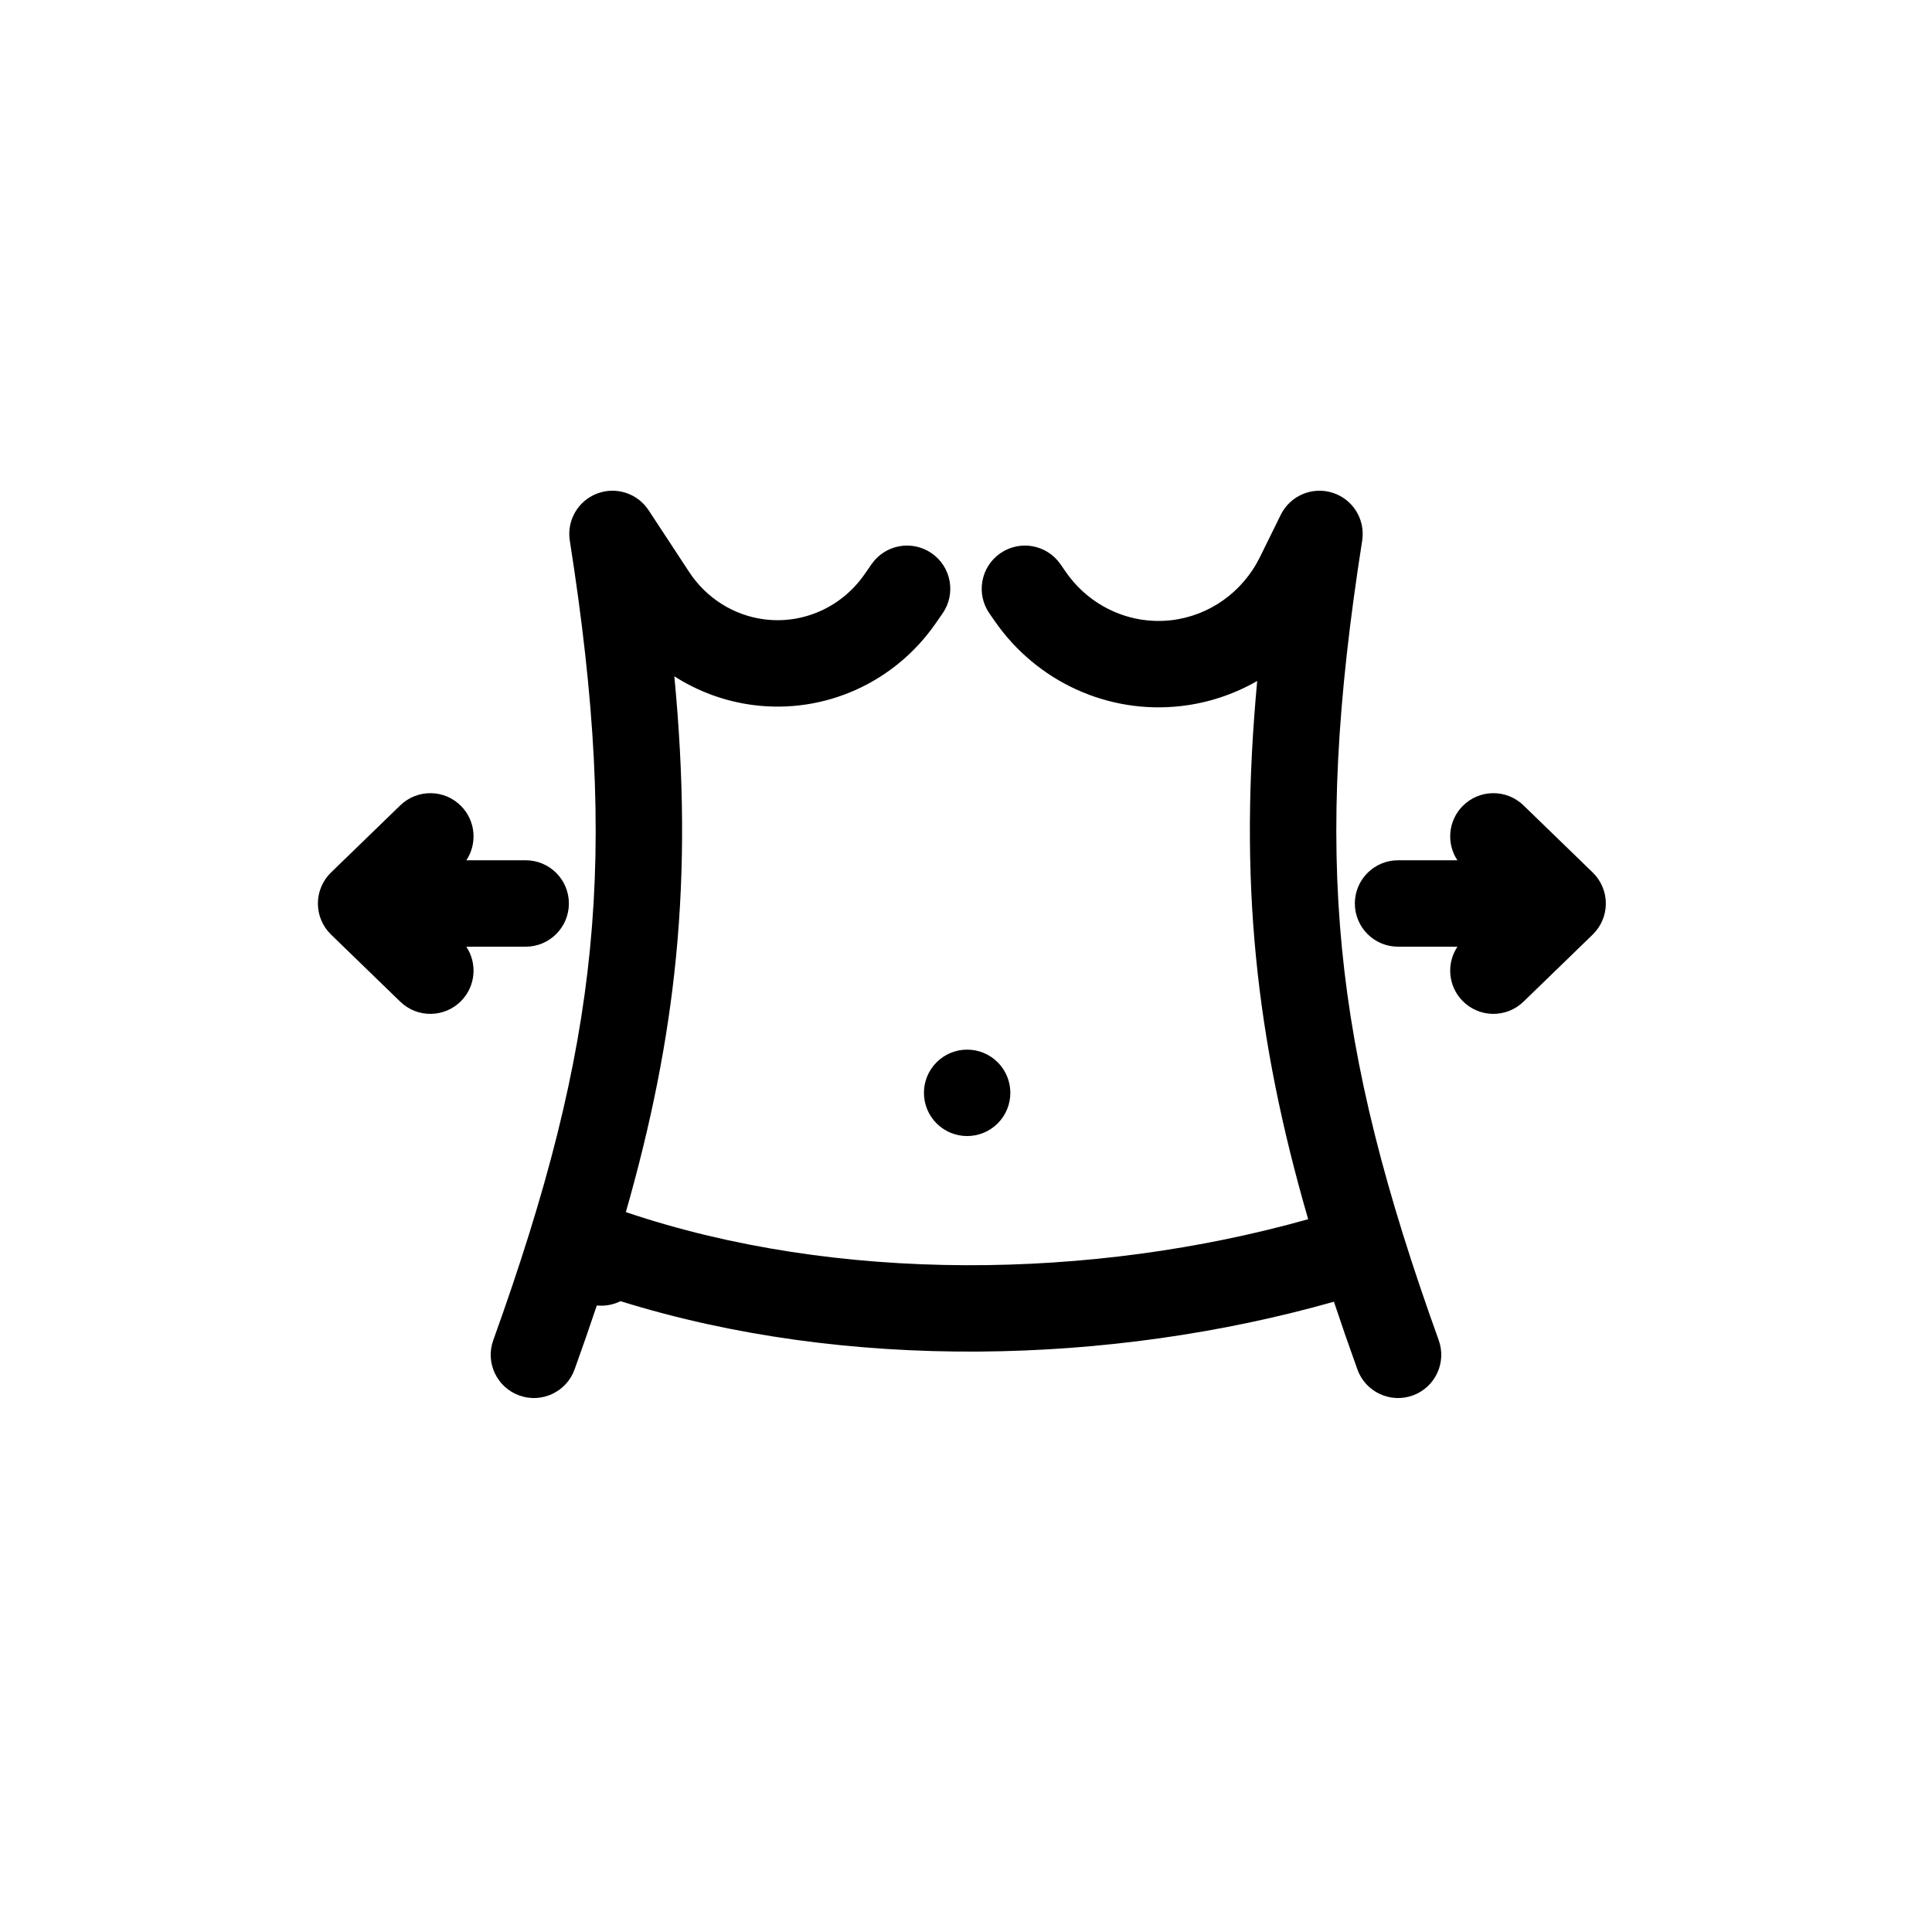
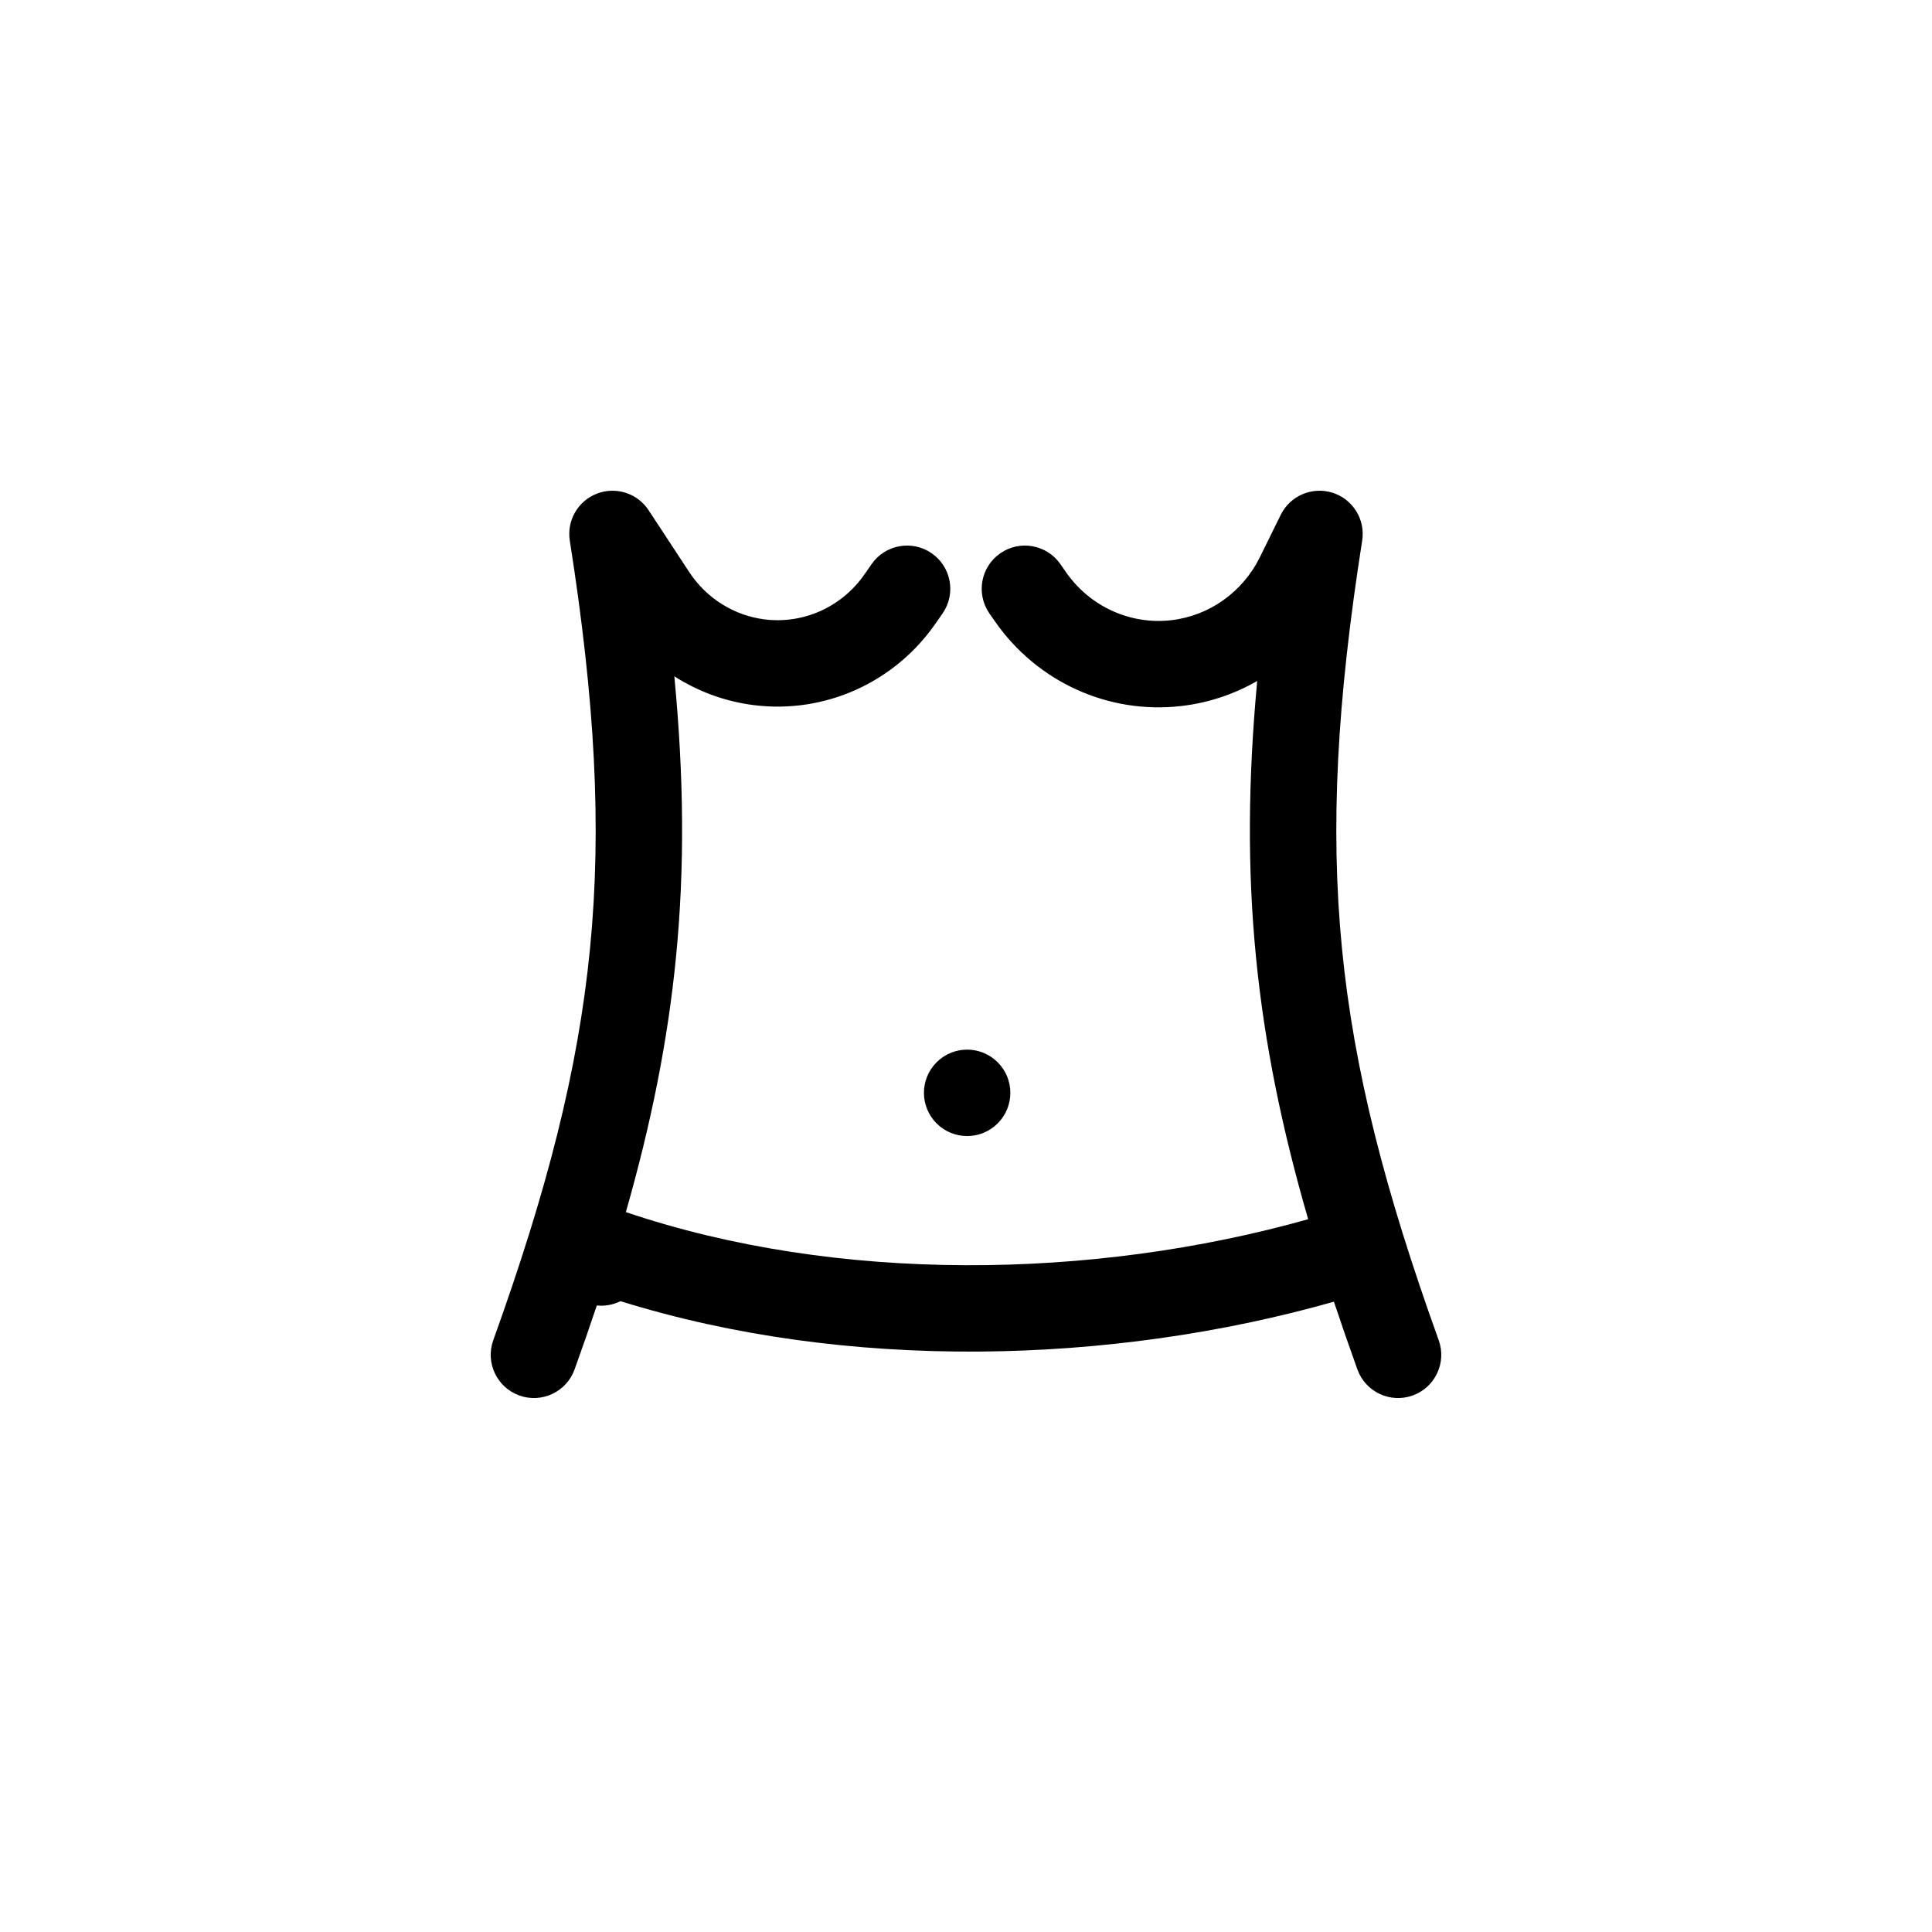
<svg xmlns="http://www.w3.org/2000/svg" fill="#000000" width="800px" height="800px" version="1.1" viewBox="144 144 512 512">
  <g>
    <path d="m408.4 441.71c-4.473 4.473-11.723 4.473-16.195 0-4.469-4.469-4.469-11.719 0-16.191 4.473-4.473 11.723-4.473 16.195 0 4.469 4.473 4.469 11.723 0 16.191z" />
    <path d="m497.14 274.58c5.394 1.707 8.73 7.102 7.852 12.695-6.656 42.363-8.523 75.742-5.352 108.12 3.176 32.391 11.445 64.328 25.633 103.77 2.144 5.949-0.945 12.512-6.894 14.652-5.953 2.141-12.512-0.949-14.652-6.902-2.203-6.125-4.277-12.102-6.223-17.949-59.078 16.754-129.12 18.539-189.06-0.141-1.953 0.973-4.141 1.355-6.281 1.137-1.852 5.531-3.812 11.176-5.894 16.953-2.137 5.953-8.699 9.043-14.648 6.902-5.949-2.141-9.039-8.703-6.898-14.652 14.191-39.445 22.461-71.383 25.637-103.77 3.172-32.383 1.301-65.762-5.356-108.12-0.836-5.328 2.156-10.52 7.188-12.461s10.734-0.109 13.695 4.398l10.746 16.367c4.582 6.981 11.883 11.535 19.965 12.559 10.25 1.301 20.449-3.227 26.496-11.922l1.891-2.719c3.609-5.195 10.742-6.477 15.934-2.867 5.195 3.609 6.481 10.742 2.871 15.938l-1.891 2.715c-10.852 15.613-29.363 23.965-48.184 21.574-7.57-0.961-14.727-3.606-21.008-7.633 2.543 26.637 2.769 50.641 0.441 74.41-2.184 22.289-6.594 44.152-13.289 67.582 55.992 18.938 123.68 17.977 180.82 1.887-6.996-24.145-11.586-46.582-13.828-69.469-2.297-23.398-2.109-47.023 0.32-73.168-6.144 3.531-13.023 5.84-20.281 6.656-19.273 2.176-38.113-6.477-49.211-22.445l-1.469-2.109c-3.609-5.195-2.324-12.328 2.867-15.938 5.191-3.609 12.328-2.328 15.938 2.867l1.469 2.113c6.356 9.141 17.031 13.977 27.84 12.758 10.07-1.137 18.977-7.394 23.578-16.746l5.508-11.184c2.5-5.078 8.332-7.566 13.73-5.859z" fill-rule="evenodd" />
-     <path d="m503.05 383.43c0 6.324 5.125 11.453 11.449 11.453l15.738 0.004c-2.934 4.391-2.512 10.375 1.312 14.32 4.402 4.539 11.648 4.652 16.191 0.25l18.348-17.793c2.223-2.156 3.477-5.125 3.477-8.223s-1.254-6.062-3.477-8.219l-18.348-17.793c-4.543-4.402-11.789-4.293-16.191 0.25-3.82 3.938-4.242 9.918-1.32 14.309l-15.727-0.004c-6.324-0.004-11.449 5.121-11.453 11.445z" fill-rule="evenodd" />
-     <path d="m294.76 383.43c0 6.324-5.125 11.453-11.449 11.453l-15.734 0.004c2.93 4.391 2.508 10.375-1.312 14.32-4.402 4.539-11.652 4.652-16.191 0.25l-18.352-17.793c-2.223-2.156-3.477-5.125-3.477-8.223s1.254-6.062 3.477-8.219l18.352-17.793c4.539-4.402 11.789-4.293 16.191 0.25 3.82 3.938 4.238 9.918 1.32 14.309l15.723-0.004c6.324-0.004 11.453 5.121 11.453 11.445z" fill-rule="evenodd" />
  </g>
</svg>